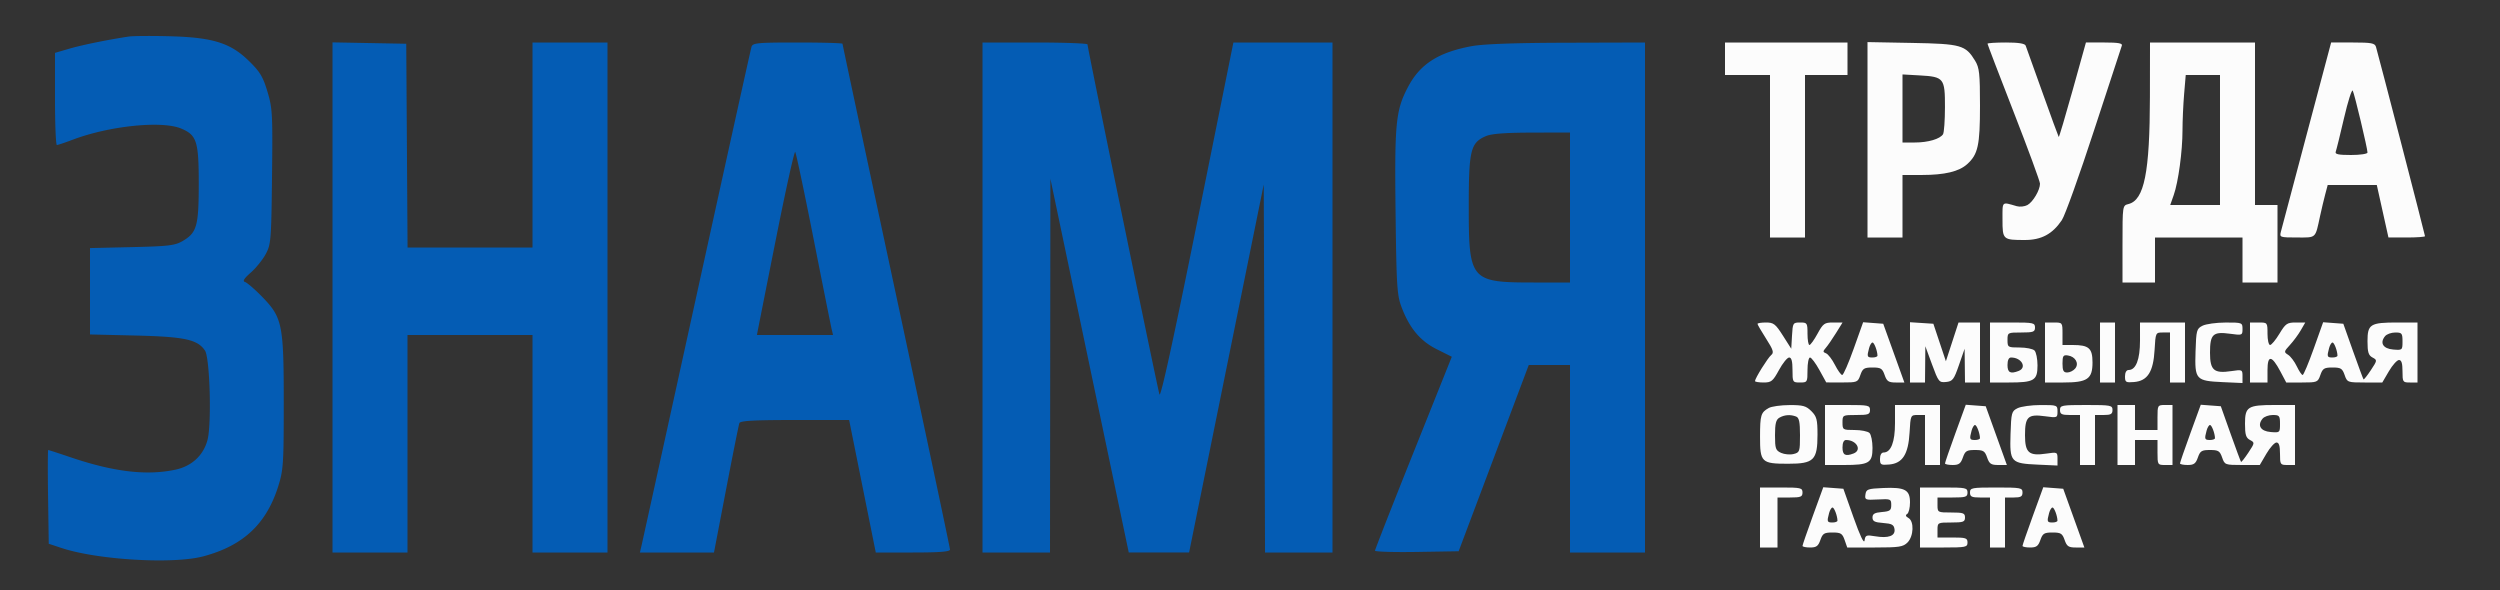
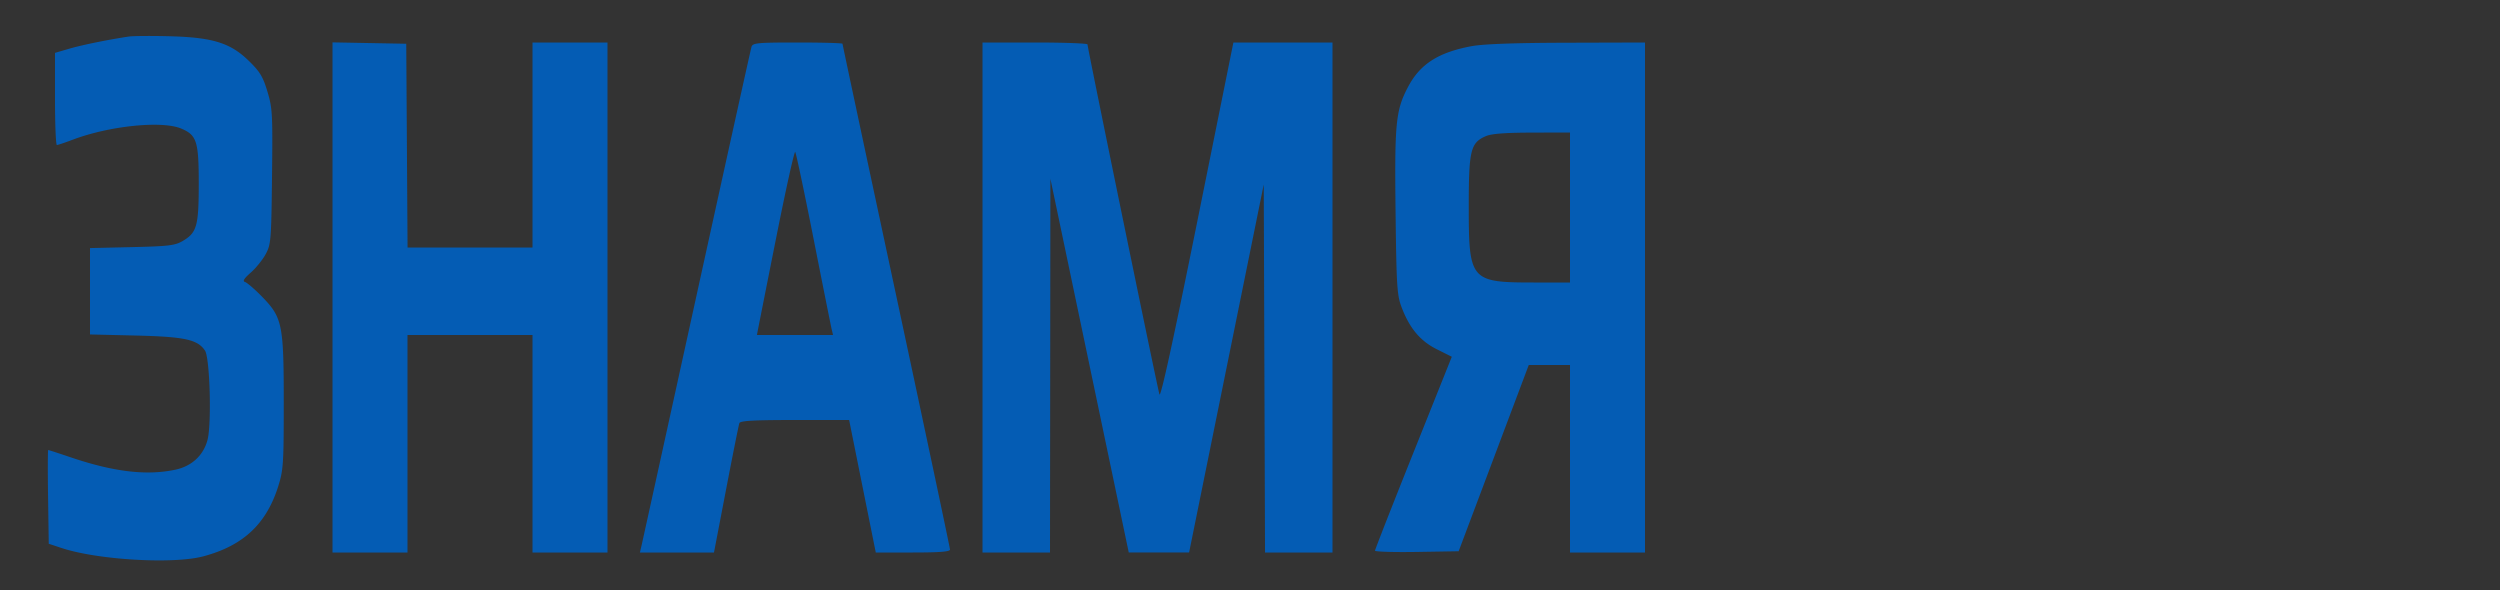
<svg xmlns="http://www.w3.org/2000/svg" width="1000" height="236">
  <rect width="100%" height="100%" fill="#333333" stroke="none" />
  <path fill="#045cb4" fill-rule="evenodd" d="M51.5 14.621c-8.429 1.276-18.618 3.356-23.75 4.849L22 21.142v18.429c0 10.136.337 18.429.75 18.428s3.174-.921 6.136-2.047c14.726-5.597 35.782-7.789 43.568-4.536 6.252 2.613 7.046 5.097 7.046 22.041-.001 16.994-.745 19.629-6.488 22.974-3.039 1.77-5.644 2.081-20.25 2.415L36 99.231v34.55l18.25.433c19.654.468 24.824 1.595 27.761 6.052 1.953 2.967 2.685 29.435.987 35.74-1.662 6.175-6.296 10.463-12.814 11.861-11.416 2.448-24.599.908-41.697-4.871-4.874-1.648-9.013-2.996-9.197-2.996s-.212 8.438-.062 18.75l.272 18.75 5.102 1.694c14.371 4.77 44.601 6.557 56.678 3.35 15.959-4.237 25.259-12.923 30.013-28.03 2.044-6.496 2.207-8.971 2.207-33.514 0-31.457-.537-34.028-8.883-42.53-2.814-2.867-5.784-5.418-6.599-5.668-1.071-.33-.433-1.377 2.309-3.785 2.085-1.83 4.777-5.17 5.982-7.422 2.073-3.874 2.208-5.546 2.501-30.967.291-25.122.171-27.335-1.838-34-1.808-5.995-2.995-7.952-7.469-12.309-7.405-7.214-14.497-9.392-32.003-9.828-7.15-.178-14.35-.12-16 .13M133 118.973V221h30v-87h50v87h30V17h-30v82h-49.978l-.261-40.75-.261-40.75-14.75-.277-14.75-.276zM300.593 18.75c-.299.962-10.222 45.85-22.053 99.75-11.83 53.9-21.75 99.013-22.044 100.25l-.534 2.25h29.63l4.845-25.25c2.664-13.887 5.054-25.812 5.311-26.5.353-.947 5.725-1.25 22.185-1.25h21.719l5.329 26.5 5.33 26.5h14.844c10.704 0 14.845-.328 14.845-1.175 0-.646-9.675-46.321-21.5-101.498S337 17.777 337 17.502 328.93 17 319.067 17c-16.205 0-17.984.169-18.474 1.75M393 119v102h27l.08-74.75.08-74.75 15.67 74.746 15.67 74.747 12.068.003 12.069.004 14.931-73.621 14.932-73.62.256 73.62.257 73.621H533V17h-39.646l-14.425 71.506c-9.633 47.752-14.667 70.756-15.152 69.25C463.016 155.397 435 19.11 435 17.769c0-.423-9.45-.769-21-.769h-21zM588.5 18.492c-13.108 2.456-20.432 7.138-25.19 16.104-5.018 9.457-5.509 14.322-5.08 50.404.347 29.145.587 33.035 2.328 37.681 3.202 8.543 7.484 13.684 14.186 17.033l5.978 2.988-15.361 38.386C556.912 202.201 550 219.829 550 220.261s7.529.664 16.731.513l16.73-.274 14.02-37.246 14.019-37.246 8.25-.004L628 146v75h30V17l-31.25.09c-21.195.061-33.502.512-38.25 1.402m5.815 35.972c-6.095 2.65-6.815 5.614-6.815 28.036 0 29.749.641 30.5 26.02 30.5H628V53l-15.25.039c-10.72.028-16.196.451-18.435 1.425M310.564 94.648a23330 23330 0 0 0-7.343 36.974l-.454 2.378h30.45l-.536-2.25c-.295-1.238-3.56-17.55-7.255-36.25-3.696-18.7-7.002-34.326-7.346-34.724s-3.727 14.845-7.516 33.872" />
-   <path fill="#fcfcfc" fill-rule="evenodd" d="M690 23.5V30h18v65h14V30h17V17h-49zm57 32.419V95h14V70l7.75-.006c9.146-.006 14.851-1.372 18.129-4.34 4.333-3.924 5.121-7.522 5.117-23.372-.003-12.888-.253-15.192-1.952-17.978-3.826-6.275-5.574-6.769-25.247-7.135L747 16.838zm48-38.438c0 .265 4.725 12.606 10.5 27.425S816 72.581 816 73.475c0 2.571-2.829 7.363-5.048 8.551-1.115.597-3.023.799-4.24.45-6.148-1.764-5.712-2.173-5.712 5.35 0 8.032.155 8.174 8.934 8.174 6.638 0 11.049-2.368 14.81-7.948 1.26-1.87 7.066-18.06 12.901-35.976 5.836-17.917 10.826-33.138 11.09-33.826.357-.931-1.416-1.25-6.942-1.25h-7.421l-5.307 19.046c-2.918 10.475-5.426 18.913-5.572 18.75s-3.075-8.171-6.508-17.796c-3.434-9.625-6.458-18.062-6.721-18.75-.323-.844-2.878-1.25-7.871-1.25-4.066 0-7.393.217-7.393.481m64.965 21.269c-.048 30.247-2.259 41.282-8.588 42.87-2.374.596-2.377.617-2.377 15.988V113h13V95h35v18h14V82h-9V17h-42zm62.714 15c-5.374 20.213-10.028 37.763-10.342 39-.551 2.174-.334 2.25 6.479 2.25 7.809 0 7.24.526 9.192-8.5.595-2.75 1.529-6.687 2.075-8.75l.994-3.75h19.639l2.331 10.5 2.331 10.5h7.311c4.021 0 7.311-.238 7.311-.528 0-.517-18.586-72.273-19.614-75.722-.444-1.493-1.801-1.75-9.228-1.75h-8.707zM761 43.387V57h4.935c5.304 0 10.061-1.397 11.279-3.313.416-.653.762-5.519.771-10.815.018-11.614-.417-12.162-10.108-12.709L761 29.774zm112.647-5.736c-.356 4.208-.647 10.7-.647 14.428 0 8.418-1.666 20.722-3.515 25.962L868.089 82H888V30h-13.707zm63.969 9.558c-1.554 6.694-3.051 12.761-3.327 13.482-.383.997 1.069 1.309 6.104 1.309 3.654 0 6.607-.439 6.607-.981 0-1.645-5.193-23.434-5.899-24.751-.363-.677-1.931 4.246-3.485 10.941M703 129.548c0 .301 1.548 2.968 3.441 5.927 2.874 4.493 3.211 5.569 2.045 6.537-1.394 1.156-6.486 9.334-6.486 10.416 0 .315 1.547.572 3.438.572 3.095 0 3.708-.497 6.159-5 1.496-2.75 3.324-5 4.062-5 .943 0 1.341 1.486 1.341 5 0 4.889.067 5 3 5s3-.111 3-5c0-2.75.45-5 1-5s2.238 2.244 3.75 4.986l2.75 4.985 6.302.015c6.108.014 6.334-.078 7.348-2.986.915-2.624 1.522-3 4.85-3s3.935.376 4.85 3c.888 2.546 1.564 3 4.472 3h3.427l-4.23-11.75-4.23-11.75-4.018-.301-4.017-.302-3.759 10.552c-2.068 5.803-4.141 10.551-4.607 10.551s-1.777-1.822-2.913-4.049-2.739-4.307-3.563-4.623c-1.296-.498-1.307-.795-.082-2.202.778-.894 2.603-3.538 4.055-5.876l2.64-4.25h-3.783c-3.454 0-3.998.393-6.242 4.5-1.352 2.475-2.805 4.5-3.229 4.5s-.771-2.025-.771-4.5c0-4.316-.121-4.5-2.948-4.5-2.851 0-2.957.172-3.25 5.25l-.302 5.25-3.336-5.25c-2.959-4.657-3.721-5.25-6.75-5.25-1.878 0-3.414.247-3.414.548m61 11.397V153h6l.069-7.25.069-7.25 2.681 7.293c2.555 6.951 2.818 7.28 5.602 7 2.624-.263 3.151-.955 5.172-6.793l2.251-6.5.078 6.75L786 153h6v-24h-8.594l-2.525 7.75-2.526 7.75-2.505-7.5-2.506-7.5-4.672-.305-4.672-.305zm32 .055v12h7.566c10.08 0 11.434-.809 11.434-6.835 0-2.621-.54-5.305-1.2-5.965s-3.36-1.2-6-1.2c-4.667 0-4.8-.083-4.8-3 0-2.97.056-3 5.5-3 4.833 0 5.5-.242 5.5-2 0-1.852-.667-2-9-2h-9zm22 0v12h7.277c9.699 0 11.723-1.385 11.723-8.022 0-5.703-1.45-6.978-7.934-6.978H825v-4.5c0-4.476-.019-4.5-3.5-4.5H818zm22 0v12h6v-24h-6zm16-4.723c0 7.531-1.63 11.723-4.557 11.723-.882 0-1.443.996-1.443 2.56 0 2.337.32 2.534 3.651 2.25 5.377-.457 7.686-4.082 8.181-12.842.391-6.924.412-6.968 3.281-6.968H868v20h6v-24h-18zm25-5.985c-2.354 1.188-2.517 1.793-2.786 10.333-.354 11.259.073 11.737 10.939 12.23l7.847.357v-2.72c0-2.653-.109-2.703-4.462-2.05-6.954 1.043-8.538-.321-8.538-7.355 0-7.403 1.178-8.525 7.97-7.591 4.925.677 5.03.638 5.03-1.902 0-2.537-.148-2.594-6.75-2.579-3.712.008-7.875.582-9.25 1.277M900 141v12h7v-4.969c0-6.139 1.697-5.963 5.145.536l2.352 4.433h6.303c6.105 0 6.337-.095 7.35-3 .915-2.624 1.522-3 4.85-3s3.935.376 4.85 3c1.028 2.949 1.166 3 8.056 3h7.01l2.637-4.5c1.45-2.475 3.269-4.5 4.042-4.5.999 0 1.405 1.302 1.405 4.5 0 4.333.111 4.5 3 4.5h3v-24h-8.066c-10.852 0-11.934.68-11.934 7.5 0 4.4.378 5.632 1.993 6.496 1.954 1.046 1.941 1.146-.646 5.056-1.452 2.194-2.771 3.857-2.933 3.696s-2.047-5.233-4.19-11.271l-3.898-10.977-4.036-.301-4.036-.302-3.759 10.552c-2.068 5.803-4.067 10.551-4.442 10.551s-1.428-1.563-2.339-3.474c-.911-1.91-2.477-3.986-3.481-4.612-1.724-1.077-1.685-1.291.721-3.902 1.4-1.519 3.359-4.168 4.353-5.887l1.806-3.125h-3.814c-3.45 0-4.072.428-6.532 4.5-1.495 2.475-3.179 4.5-3.742 4.5S907 135.975 907 133.5c0-4.476-.019-4.5-3.5-4.5H900zm54.04-6.548c-2.232 2.689-.831 5.023 3.218 5.358 3.68.306 3.742.252 3.742-3.25 0-3.255-.246-3.56-2.878-3.56-1.582 0-3.419.653-4.082 1.452m-206.41 4.798c-.915 3.415-.792 3.75 1.37 3.75 1.1 0 1.994-.338 1.986-.75-.034-1.912-1.297-5.25-1.986-5.25-.422 0-1.038 1.012-1.37 2.25m184 0c-.915 3.415-.792 3.75 1.37 3.75 1.1 0 1.994-.338 1.986-.75-.034-1.912-1.297-5.25-1.986-5.25-.422 0-1.038 1.012-1.37 2.25M825 145.43c0 2.826.391 3.57 1.878 3.57 1.032 0 2.469-.713 3.192-1.584 1.671-2.013.125-4.782-2.922-5.236-1.856-.276-2.148.166-2.148 3.25m-22 .57c0 3.033 1.14 3.651 4.418 2.393 3.48-1.335 1.223-5.393-3-5.393-.909 0-1.418 1.077-1.418 3m-95.5 17.195c-3.159 1.791-3.468 2.807-3.485 11.433-.019 10.318.553 10.872 11.227 10.872 10.306 0 11.758-1.439 11.758-11.656 0-6.03-.32-7.255-2.455-9.389-2.095-2.096-3.376-2.451-8.75-2.425-3.462.017-7.195.541-8.295 1.165M730 174v12h7.566c10.08 0 11.434-.809 11.434-6.835 0-2.621-.54-5.305-1.2-5.965s-3.36-1.2-6-1.2c-4.667 0-4.8-.083-4.8-3 0-2.97.056-3 5.5-3 4.833 0 5.5-.242 5.5-2 0-1.852-.667-2-9-2h-9zm28-4.723c0 7.531-1.63 11.723-4.557 11.723-.882 0-1.443.996-1.443 2.56 0 2.337.32 2.534 3.651 2.25 5.377-.457 7.686-4.082 8.181-12.842.391-6.924.412-6.968 3.281-6.968H770v20h6v-24h-18zm24.154 4.034c-2.285 6.276-4.154 11.699-4.154 12.05s1.373.639 3.052.639c2.492 0 3.244-.55 4.098-3 .915-2.624 1.522-3 4.85-3s3.935.376 4.85 3c.888 2.546 1.564 3 4.472 3h3.427l-4.23-11.75-4.23-11.75-3.991-.3-3.99-.3zM807 163.292c-2.354 1.188-2.517 1.793-2.786 10.333-.354 11.259.073 11.737 10.939 12.23l7.847.357v-2.72c0-2.653-.109-2.703-4.462-2.05-6.954 1.043-8.538-.321-8.538-7.355 0-7.403 1.178-8.525 7.97-7.591 4.925.677 5.03.638 5.03-1.902 0-2.537-.148-2.594-6.75-2.579-3.712.008-7.875.582-9.25 1.277m17 .708c0 1.667.667 2 4 2h4v20h6v-20h3.5c2.833 0 3.5-.381 3.5-2 0-1.873-.667-2-10.5-2s-10.5.127-10.5 2m23 10v12h7v-10h9v5c0 4.889.067 5 3 5h3v-24h-3c-2.933 0-3 .111-3 5v5h-9v-10h-7zm29.154-.689c-2.285 6.276-4.154 11.699-4.154 12.05s1.373.639 3.052.639c2.492 0 3.244-.55 4.098-3 .915-2.624 1.522-3 4.85-3s3.935.376 4.85 3c1.028 2.949 1.166 3 8.056 3h7.01l2.637-4.5c1.45-2.475 3.269-4.5 4.042-4.5.999 0 1.405 1.302 1.405 4.5 0 4.333.111 4.5 3 4.5h3v-24h-8.066c-10.852 0-11.934.68-11.934 7.5 0 4.4.378 5.632 1.993 6.496 1.954 1.046 1.941 1.146-.646 5.056-1.452 2.194-2.771 3.857-2.933 3.696s-2.047-5.233-4.19-11.271l-3.898-10.977-4.009-.3-4.009-.3zM711.75 167.08c-1.358.791-1.75 2.359-1.75 6.991 0 5.351.252 6.087 2.426 7.077 1.335.608 3.585.815 5 .46 2.453-.616 2.574-.969 2.574-7.52 0-5.346-.352-7.009-1.582-7.481-2.267-.87-4.653-.701-6.668.473m193.29.372c-2.232 2.689-.831 5.023 3.218 5.358 3.68.306 3.742.252 3.742-3.25 0-3.255-.246-3.56-2.878-3.56-1.582 0-3.419.653-4.082 1.452m-116.41 4.798c-.915 3.415-.792 3.75 1.37 3.75 1.1 0 1.994-.338 1.986-.75-.034-1.912-1.297-5.25-1.986-5.25-.422 0-1.038 1.012-1.37 2.25m94 0c-.915 3.415-.792 3.75 1.37 3.75 1.1 0 1.994-.338 1.986-.75-.034-1.912-1.297-5.25-1.986-5.25-.422 0-1.038 1.012-1.37 2.25M737 179c0 3.033 1.14 3.651 4.418 2.393 3.48-1.335 1.223-5.393-3-5.393-.909 0-1.418 1.077-1.418 3m-33 28v12h7v-20h5c4.333 0 5-.267 5-2 0-1.843-.667-2-8.5-2H704zm21.154-.689c-2.285 6.276-4.154 11.699-4.154 12.05s1.373.639 3.052.639c2.492 0 3.244-.55 4.098-3 .915-2.624 1.522-3 4.85-3s3.935.376 4.85 3l1.046 3h11.052c9.719 0 11.293-.241 13.052-2 2.487-2.487 2.714-8.501.372-9.812-1.114-.623-1.272-1.132-.5-1.609.62-.383 1.128-2.455 1.128-4.603 0-5.072-2.02-6.155-10.769-5.771-6.148.269-6.759.493-7.055 2.582-.308 2.166-.044 2.272 5 2 5.089-.274 5.324-.177 5.324 2.213 0 2.167-.499 2.541-3.75 2.81-2.895.24-3.75.74-3.75 2.193 0 1.499.864 1.945 4.25 2.19 3.479.251 4.306.7 4.558 2.471.387 2.716-2.427 3.745-7.771 2.842-3.525-.595-3.908-.443-4.208 1.67-.214 1.512-1.753-1.693-4.407-9.176l-4.077-11.5-4.019-.3-4.018-.3zM768 207v12h9.5c8.833 0 9.5-.14 9.5-2 0-1.778-.667-2-6-2h-6v-3c0-2.97.056-3 5.5-3 4.833 0 5.5-.242 5.5-2s-.667-2-5.5-2c-5.444 0-5.5-.03-5.5-3v-3h6c5.333 0 6-.222 6-2 0-1.86-.667-2-9.5-2H768zm20-10c0 1.667.667 2 4 2h4v20h6v-20h3.5c2.833 0 3.5-.381 3.5-2 0-1.873-.667-2-10.5-2s-10.5.127-10.5 2m25.154 9.311c-2.285 6.276-4.154 11.699-4.154 12.05s1.373.639 3.052.639c2.492 0 3.244-.55 4.098-3 .915-2.624 1.522-3 4.85-3s3.935.376 4.85 3c.888 2.546 1.564 3 4.472 3h3.427l-4.23-11.75-4.23-11.75-3.991-.3-3.99-.3zm-81.524-1.061c-.915 3.415-.792 3.75 1.37 3.75 1.1 0 1.994-.338 1.986-.75-.034-1.912-1.297-5.25-1.986-5.25-.422 0-1.038 1.012-1.37 2.25m88 0c-.915 3.415-.792 3.75 1.37 3.75 1.1 0 1.994-.338 1.986-.75-.034-1.912-1.297-5.25-1.986-5.25-.422 0-1.038 1.012-1.37 2.25" />
</svg>